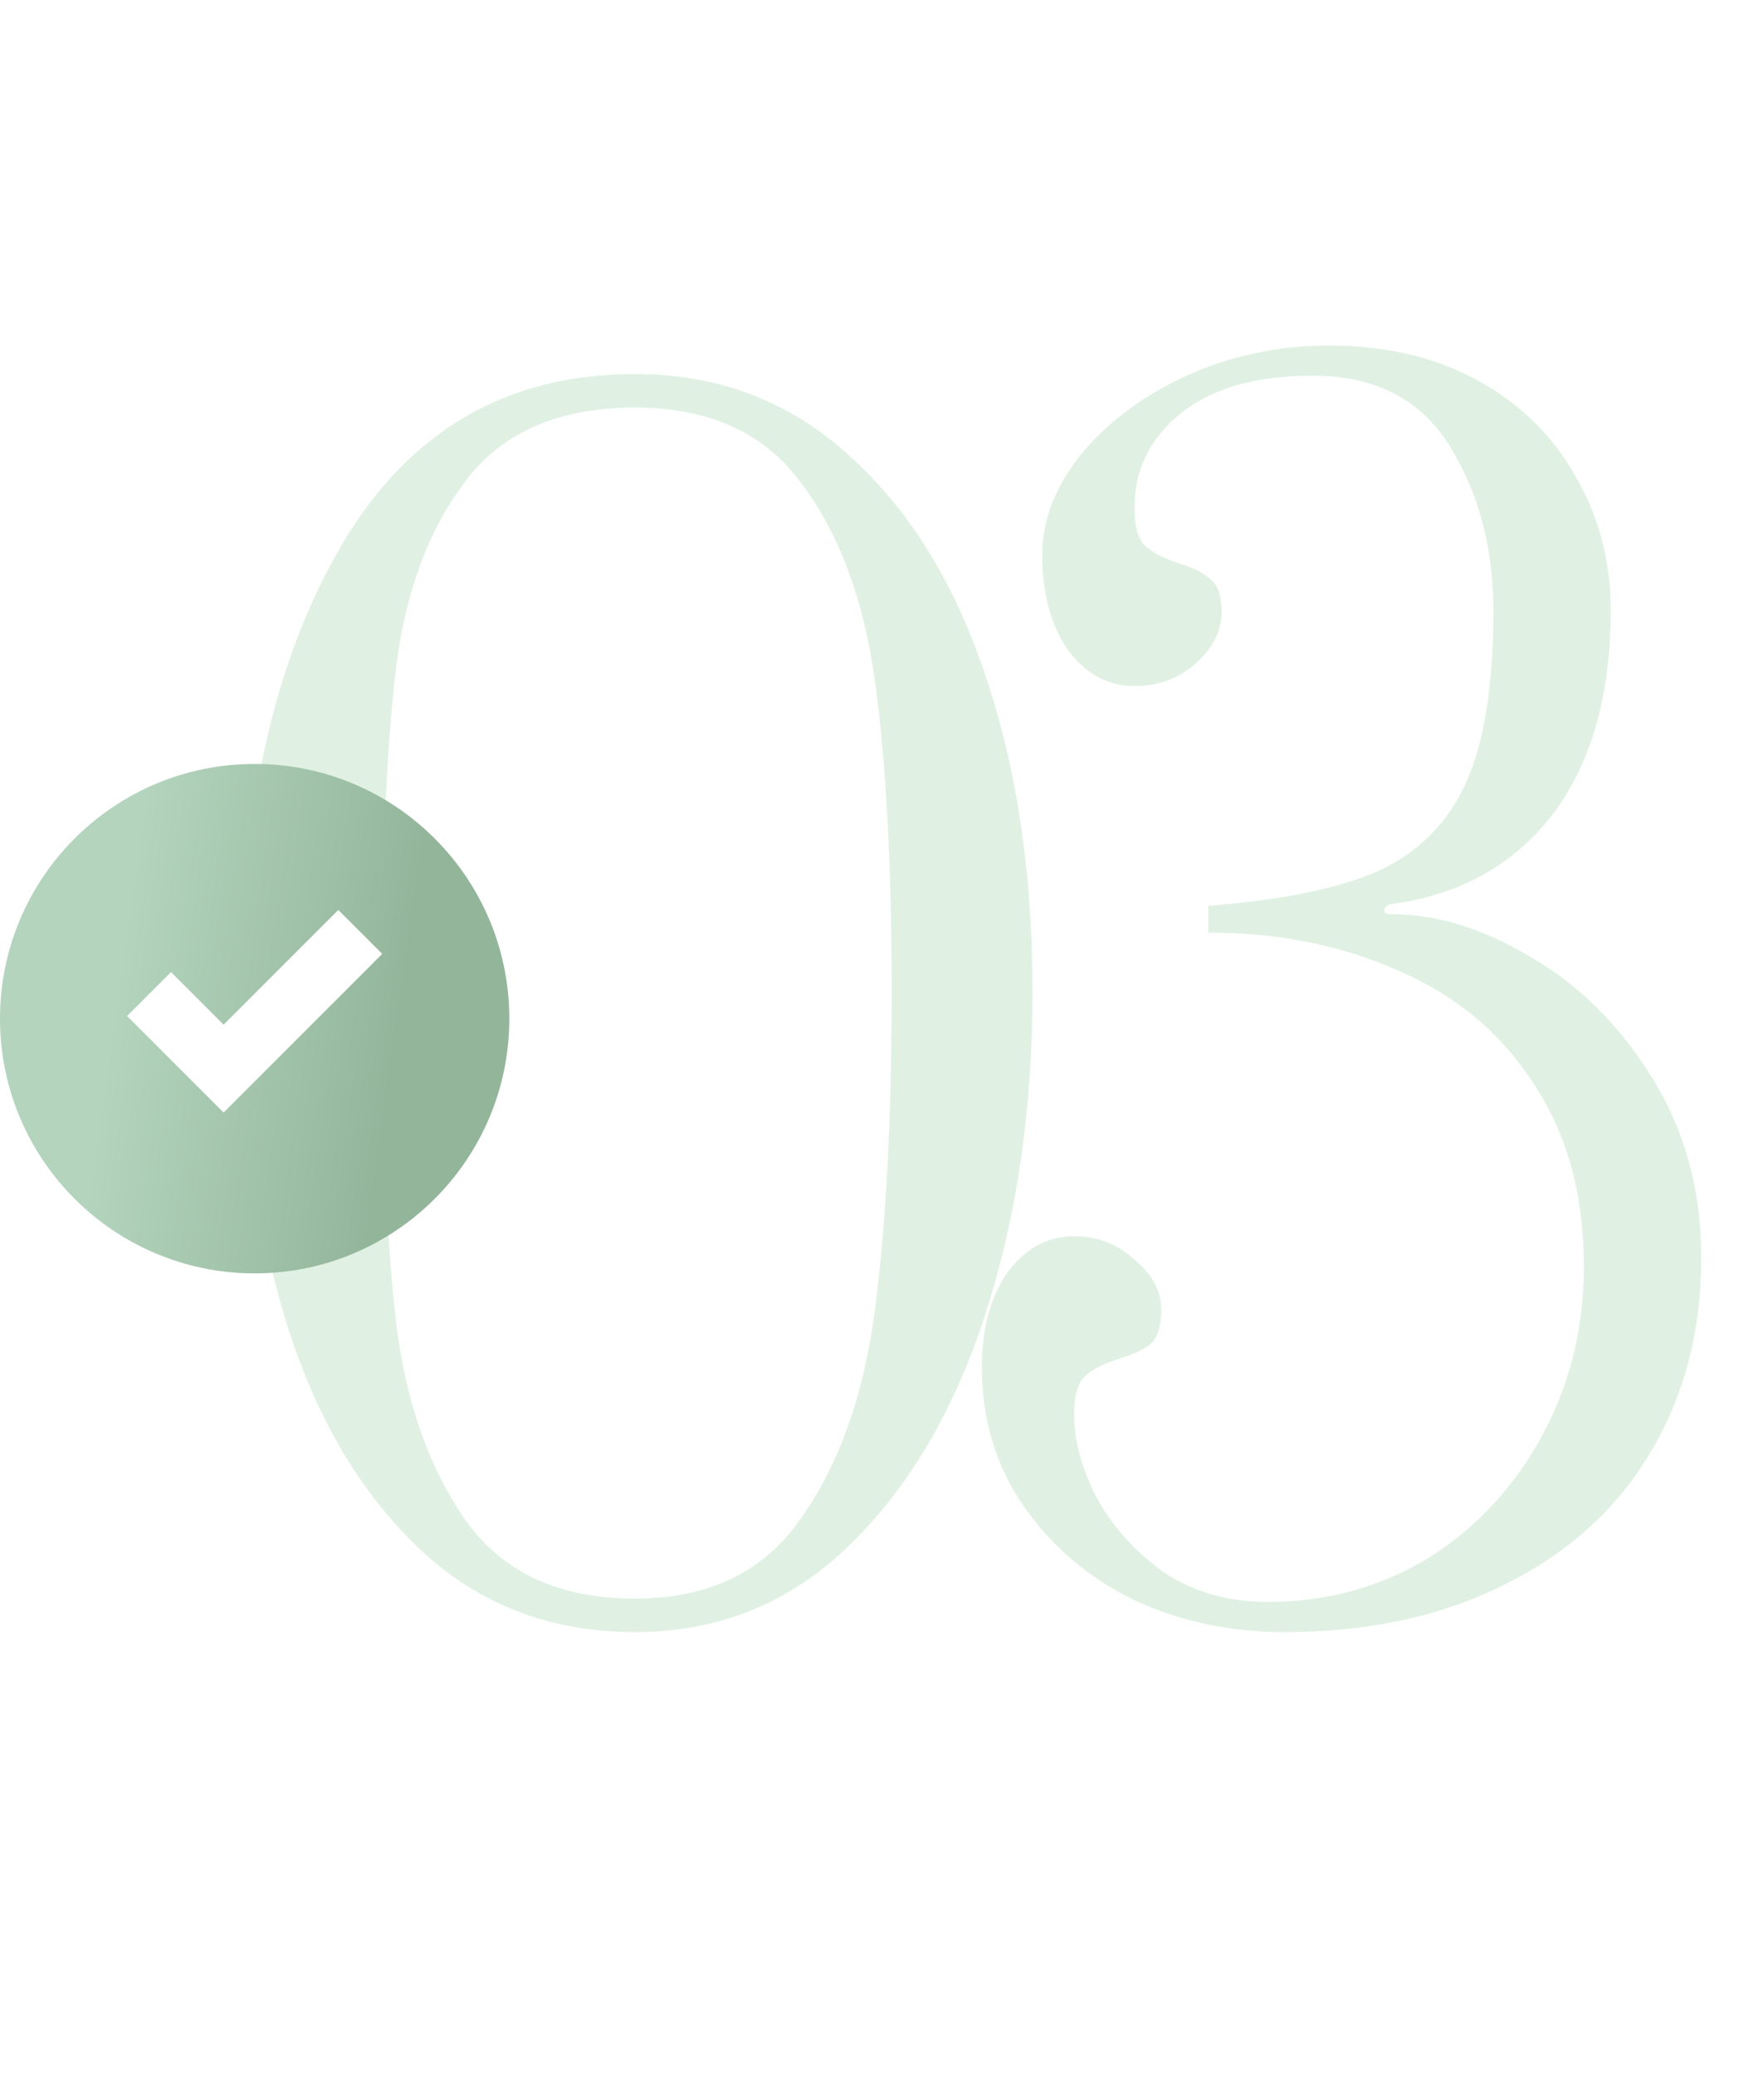
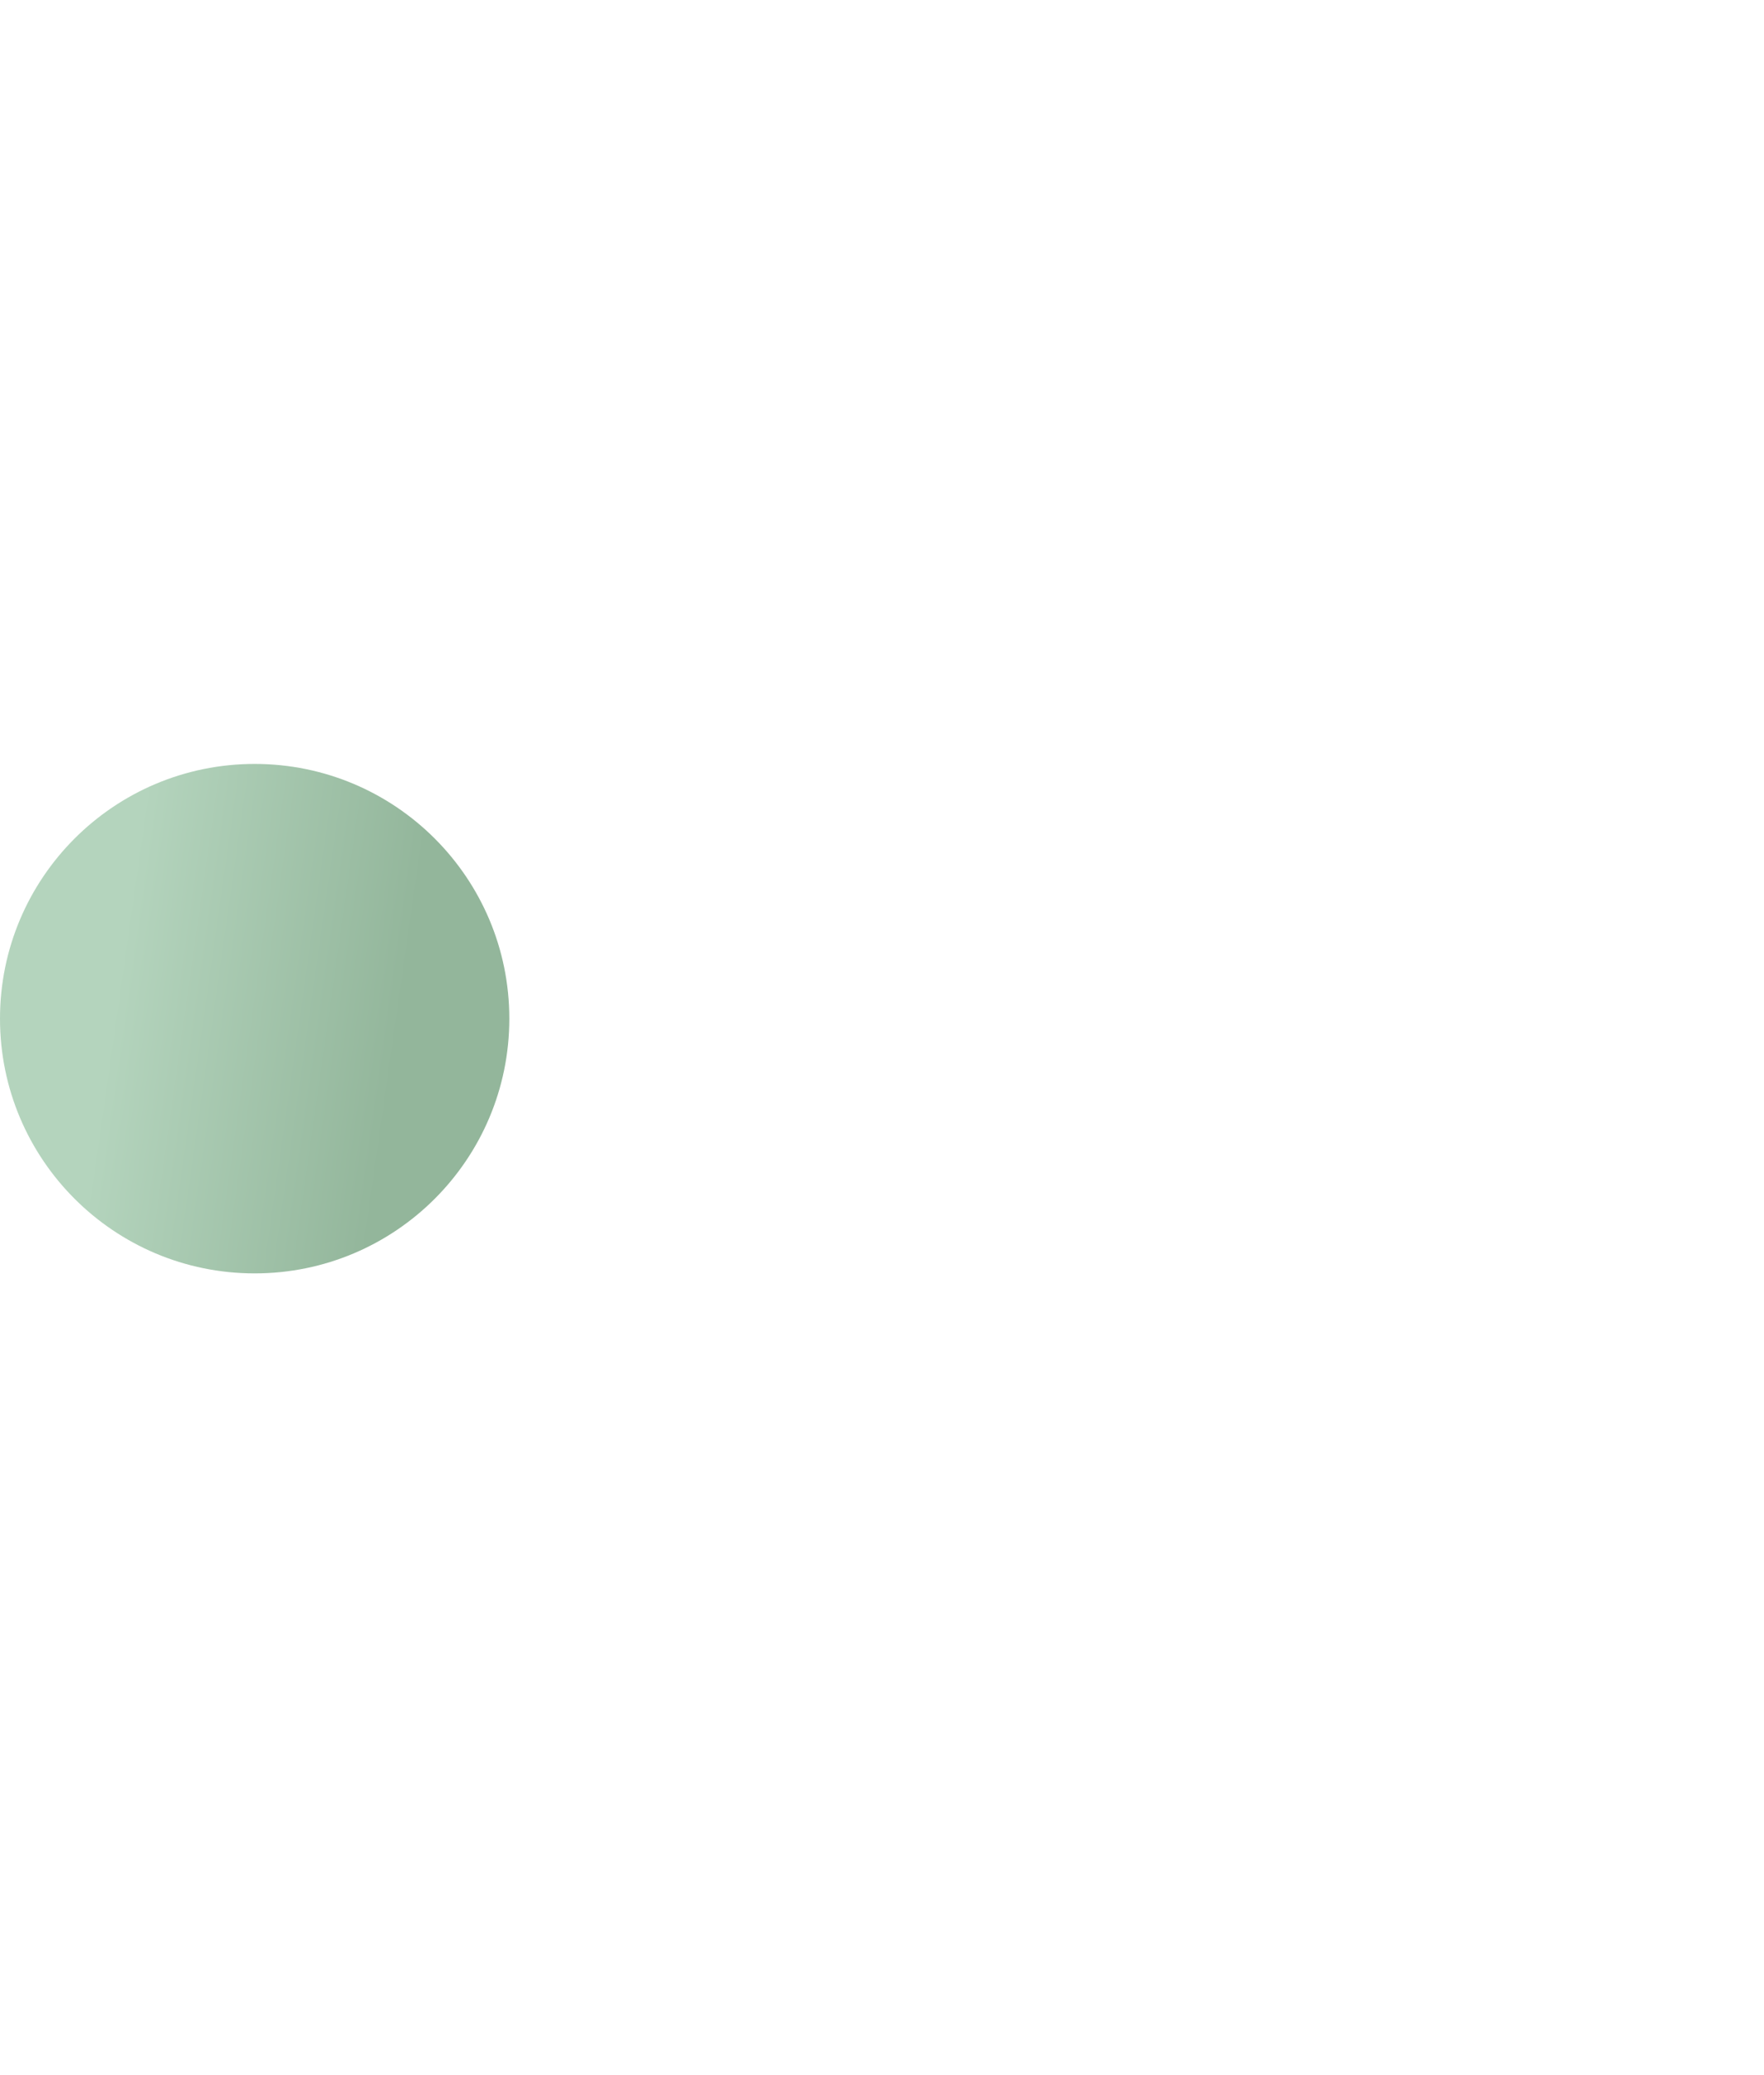
<svg xmlns="http://www.w3.org/2000/svg" width="142" height="167" viewBox="0 0 142 167" fill="none">
-   <path d="M51.125 131.35C44.195 131.35 38.345 129.055 33.575 124.465C28.805 119.875 25.25 113.71 22.91 105.97C20.57 98.14 19.4 89.41 19.4 79.78C19.4 65.02 22.1 53.05 27.5 43.87C32.9 34.69 40.775 30.1 51.125 30.1C57.785 30.1 63.5 32.26 68.27 36.58C73.13 40.9 76.82 46.84 79.34 54.4C81.86 61.87 83.12 70.33 83.12 79.78C83.12 89.23 81.86 97.87 79.34 105.7C76.82 113.53 73.13 119.785 68.27 124.465C63.5 129.055 57.785 131.35 51.125 131.35ZM51.125 128.65C57.065 128.65 61.52 126.49 64.49 122.17C67.55 117.85 69.53 112.27 70.43 105.43C71.33 98.5 71.78 89.95 71.78 79.78C71.78 69.7 71.33 61.375 70.43 54.805C69.53 48.235 67.55 42.925 64.49 38.875C61.52 34.825 57.065 32.8 51.125 32.8C44.915 32.8 40.325 34.825 37.355 38.875C34.385 42.835 32.54 47.965 31.82 54.265C31.1 60.565 30.74 69.07 30.74 79.78C30.74 90.58 31.1 99.265 31.82 105.835C32.54 112.405 34.385 117.85 37.355 122.17C40.325 126.49 44.915 128.65 51.125 128.65ZM103.337 131.35C99.017 131.35 95.012 130.495 91.322 128.785C87.632 126.985 84.662 124.465 82.412 121.225C80.162 117.985 79.037 114.25 79.037 110.02C79.037 106.96 79.712 104.44 81.062 102.46C82.502 100.48 84.302 99.49 86.462 99.49C88.352 99.49 89.972 100.12 91.322 101.38C92.762 102.55 93.482 103.9 93.482 105.43C93.482 106.69 93.212 107.59 92.672 108.13C92.132 108.58 91.277 108.985 90.107 109.345C88.937 109.705 88.037 110.155 87.407 110.695C86.777 111.235 86.462 112.27 86.462 113.8C86.462 115.87 87.047 118.075 88.217 120.415C89.477 122.755 91.277 124.78 93.617 126.49C96.047 128.11 98.837 128.92 101.987 128.92C106.757 128.92 111.077 127.75 114.947 125.41C118.817 122.98 121.877 119.695 124.127 115.555C126.377 111.415 127.502 106.87 127.502 101.92C127.502 96.16 126.152 91.255 123.452 87.205C120.842 83.155 117.242 80.14 112.652 78.16C108.062 76.09 102.932 75.055 97.262 75.055V72.895C103.202 72.445 107.792 71.5 111.032 70.06C114.272 68.53 116.612 66.145 118.052 62.905C119.492 59.665 120.212 55.075 120.212 49.135C120.212 44.095 119.042 39.685 116.702 35.905C114.362 32.125 110.672 30.235 105.632 30.235C101.042 30.235 97.487 31.27 94.967 33.34C92.537 35.32 91.322 37.84 91.322 40.9C91.322 42.43 91.637 43.465 92.267 44.005C92.897 44.545 93.797 44.995 94.967 45.355C96.137 45.715 96.992 46.165 97.532 46.705C98.072 47.155 98.342 48.01 98.342 49.27C98.342 50.8 97.622 52.195 96.182 53.455C94.832 54.625 93.212 55.21 91.322 55.21C89.162 55.21 87.362 54.22 85.922 52.24C84.572 50.26 83.897 47.74 83.897 44.68C83.897 41.89 84.932 39.19 87.002 36.58C89.162 33.97 91.997 31.855 95.507 30.235C99.107 28.615 102.932 27.805 106.982 27.805C111.572 27.805 115.577 28.75 118.997 30.64C122.417 32.53 125.027 35.095 126.827 38.335C128.717 41.575 129.662 45.175 129.662 49.135C129.662 55.975 128.087 61.465 124.937 65.605C121.787 69.655 117.467 72.04 111.977 72.76C111.617 72.85 111.437 73.03 111.437 73.3C111.437 73.48 111.617 73.57 111.977 73.57C115.667 73.57 119.447 74.74 123.317 77.08C127.187 79.33 130.427 82.57 133.037 86.8C135.647 91.03 136.952 95.845 136.952 101.245C136.952 107.185 135.557 112.45 132.767 117.04C130.067 121.54 126.152 125.05 121.022 127.57C115.982 130.09 110.087 131.35 103.337 131.35Z" fill="#E0F1E4" />
  <g filter="url(#filter0_di_1074_709)">
    <circle cx="20.5" cy="80.5" r="20.5" fill="url(#paint0_linear_1074_709)" />
  </g>
-   <path d="M12 80L18 86L29 75" stroke="white" stroke-width="5" />
  <defs>
    <filter id="filter0_di_1074_709" x="0" y="60" width="41" height="42.48" filterUnits="userSpaceOnUse" color-interpolation-filters="sRGB">
      <feFlood flood-opacity="0" result="BackgroundImageFix" />
      <feColorMatrix in="SourceAlpha" type="matrix" values="0 0 0 0 0 0 0 0 0 0 0 0 0 0 0 0 0 0 127 0" result="hardAlpha" />
      <feOffset dy="1.48" />
      <feComposite in2="hardAlpha" operator="out" />
      <feColorMatrix type="matrix" values="0 0 0 0 0.431 0 0 0 0 0.545 0 0 0 0 0.459 0 0 0 1 0" />
      <feBlend mode="normal" in2="BackgroundImageFix" result="effect1_dropShadow_1074_709" />
      <feBlend mode="normal" in="SourceGraphic" in2="effect1_dropShadow_1074_709" result="shape" />
      <feColorMatrix in="SourceAlpha" type="matrix" values="0 0 0 0 0 0 0 0 0 0 0 0 0 0 0 0 0 0 127 0" result="hardAlpha" />
      <feOffset />
      <feGaussianBlur stdDeviation="19.056" />
      <feComposite in2="hardAlpha" operator="arithmetic" k2="-1" k3="1" />
      <feColorMatrix type="matrix" values="0 0 0 0 1 0 0 0 0 1 0 0 0 0 1 0 0 0 0.25 0" />
      <feBlend mode="normal" in2="shape" result="effect2_innerShadow_1074_709" />
    </filter>
    <linearGradient id="paint0_linear_1074_709" x1="12.303" y1="57.485" x2="35.044" y2="60.729" gradientUnits="userSpaceOnUse">
      <stop stop-color="#B4D4BD" />
      <stop offset="1" stop-color="#93B69B" />
    </linearGradient>
  </defs>
</svg>